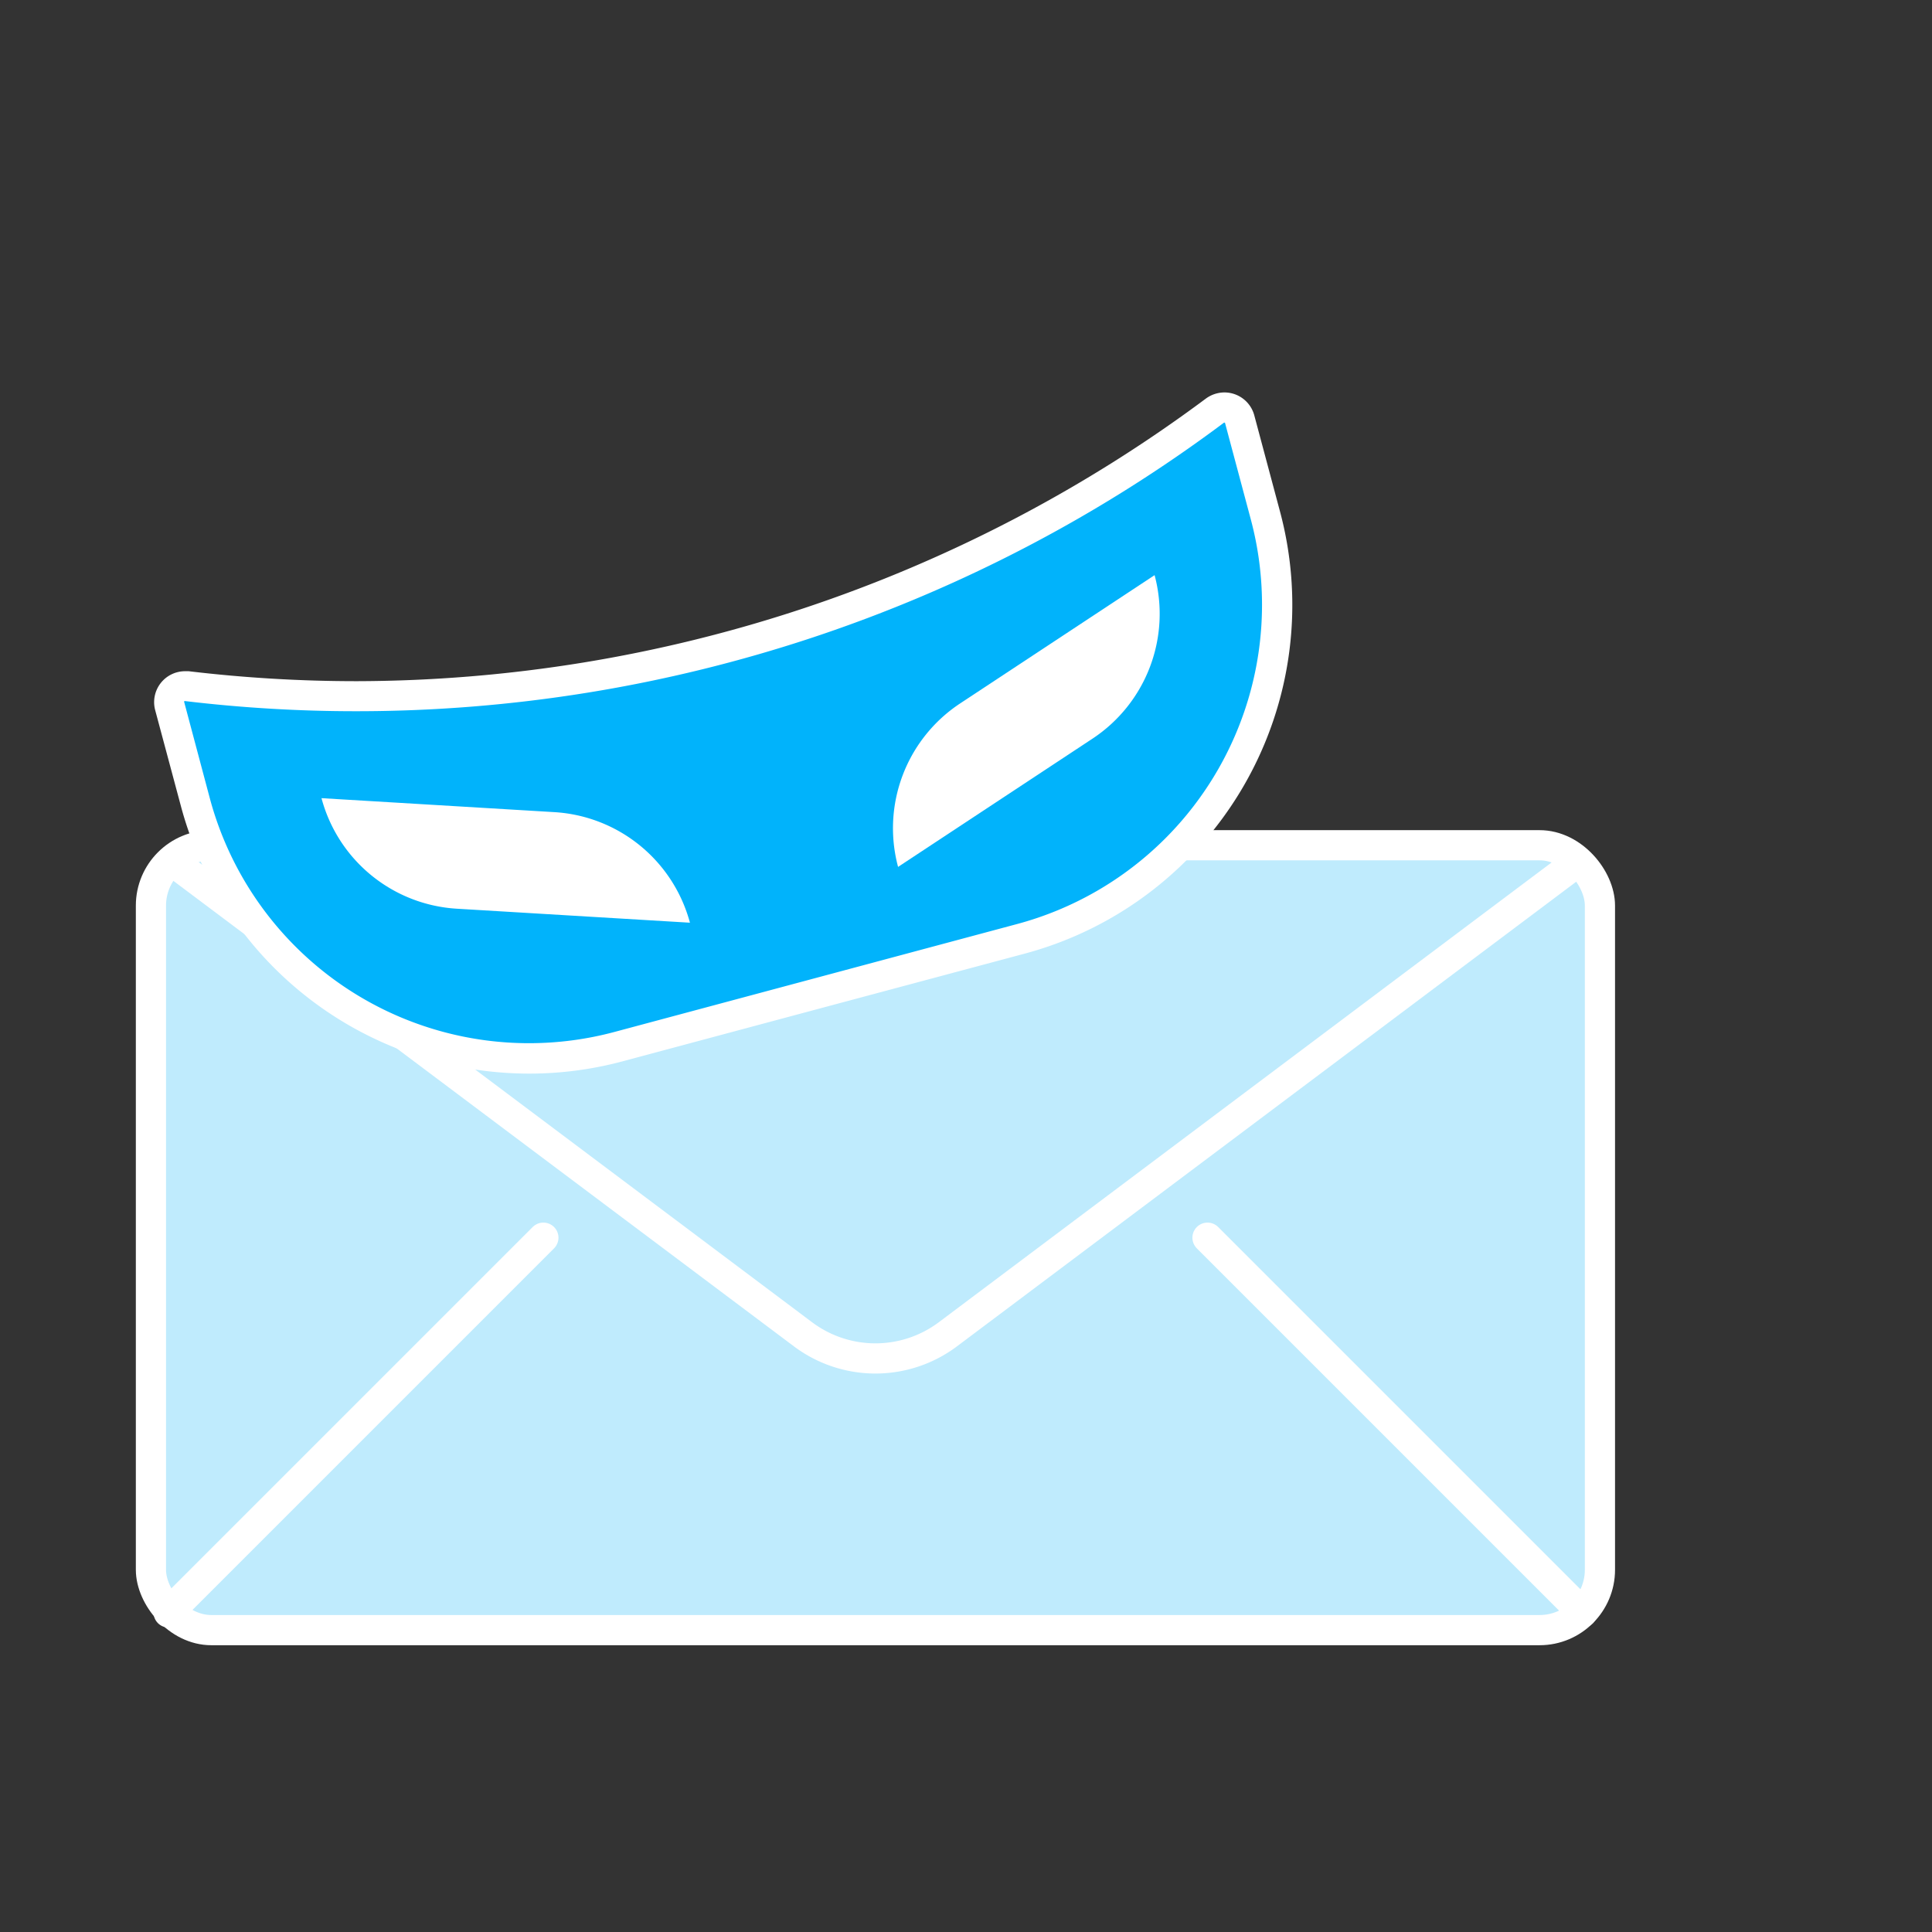
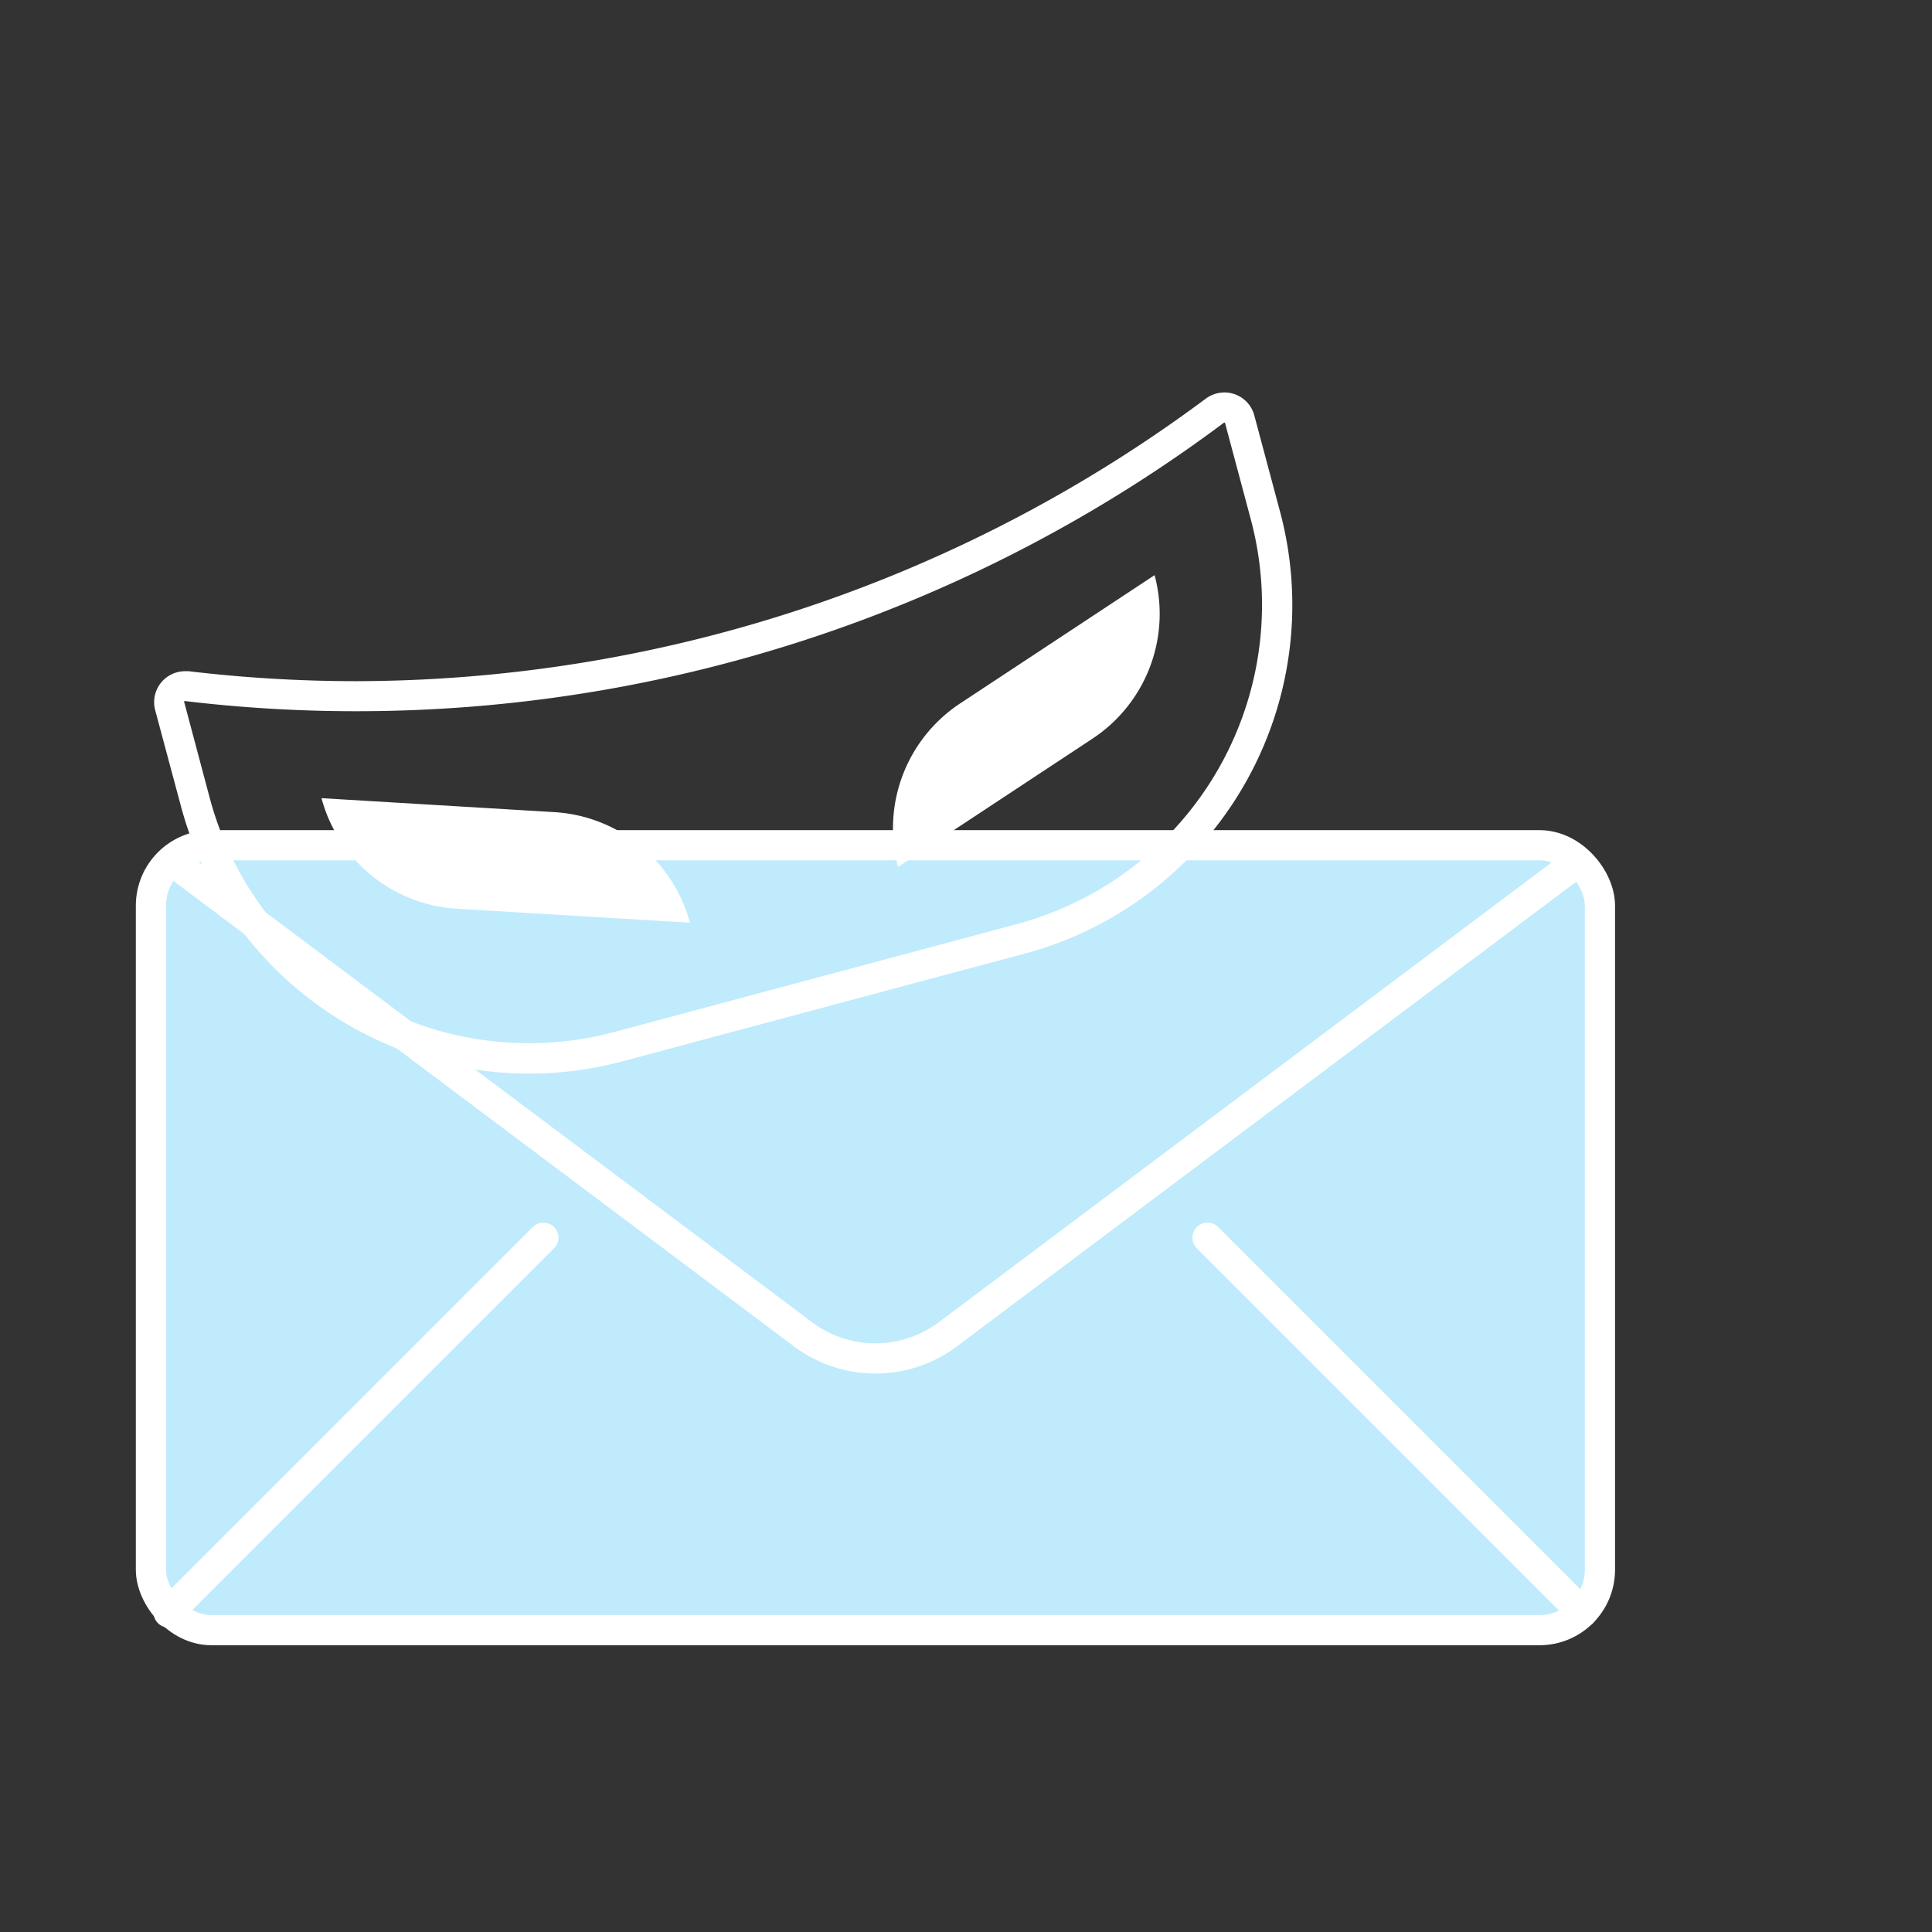
<svg xmlns="http://www.w3.org/2000/svg" id="Layer_1" data-name="Layer 1" viewBox="0 0 256 256">
  <rect x="0" y="0" width="256" height="256" fill="#333333" stroke="none" />
  <defs>
    <style>.cls-1{fill:#fff;}.cls-2,.cls-5{fill:#01b3fb;}.cls-2{fill-opacity:0.25;}.cls-2,.cls-3,.cls-4{stroke:#fff;stroke-miterlimit:10;stroke-width:4px;}.cls-3,.cls-4{fill:none;}.cls-4{stroke-linecap:round;}</style>
  </defs>
  <g id="Phishing">
    <rect class="cls-1" x="20" y="112" width="192" height="104" rx="8" />
    <rect class="cls-2" x="20" y="112" width="192" height="104" rx="8" />
    <path class="cls-3" d="M209.3,114,125.6,176.8a16,16,0,0,1-19.2,0L22.68,114" />
    <line class="cls-4" x1="22.34" y1="213.66" x2="72" y2="164" />
    <line class="cls-4" x1="209.66" y1="213.66" x2="160" y2="164" />
-     <path class="cls-5" d="M70.1,140.23a45.86,45.86,0,0,1-44.22-34L22.21,92.58l.62-.86a2.09,2.09,0,0,1,1.65-.81h.13l.14,0a191.69,191.69,0,0,0,22.48,1.33A191.15,191.15,0,0,0,161,54.42l.53-.4.72,0a2.09,2.09,0,0,1,2,1.56l3.41,12.71a45.87,45.87,0,0,1-32.4,56.11L82,138.66A46.06,46.06,0,0,1,70.1,140.23Z" />
    <path class="cls-1" d="M162.24,56a.09.09,0,0,1,.09.07l3.4,12.72a43.8,43.8,0,0,1-31,53.66l-26.64,7.14-26.64,7.14a43.78,43.78,0,0,1-53.66-31L24.4,93a.09.09,0,0,1,.08-.11h0a190.84,190.84,0,0,0,22.74,1.35A191.9,191.9,0,0,0,162.19,56h0l.05,0m0-4a4.18,4.18,0,0,0-2.45.81A189.08,189.08,0,0,1,47.23,90.26,188.21,188.21,0,0,1,25,88.94l-.24,0h-.25a4.1,4.1,0,0,0-3.95,5.15l3.41,12.72a47.78,47.78,0,0,0,58.57,33.81l26.64-7.14,26.64-7.13A47.83,47.83,0,0,0,169.6,67.75L166.19,55a4.1,4.1,0,0,0-3.95-3Z" />
-     <path class="cls-1" d="M91.37,122.26l-30.82-1.85A19.79,19.79,0,0,1,42.6,105.76h0l30.82,1.85a19.83,19.83,0,0,1,18,14.65Z" />
+     <path class="cls-1" d="M91.37,122.26l-30.82-1.85A19.79,19.79,0,0,1,42.6,105.76h0l30.82,1.85a19.83,19.83,0,0,1,18,14.65" />
    <path class="cls-1" d="M119,114.87l25.77-17a19.82,19.82,0,0,0,8.22-21.66h0l-25.77,17A19.81,19.81,0,0,0,119,114.87Z" />
  </g>
</svg>